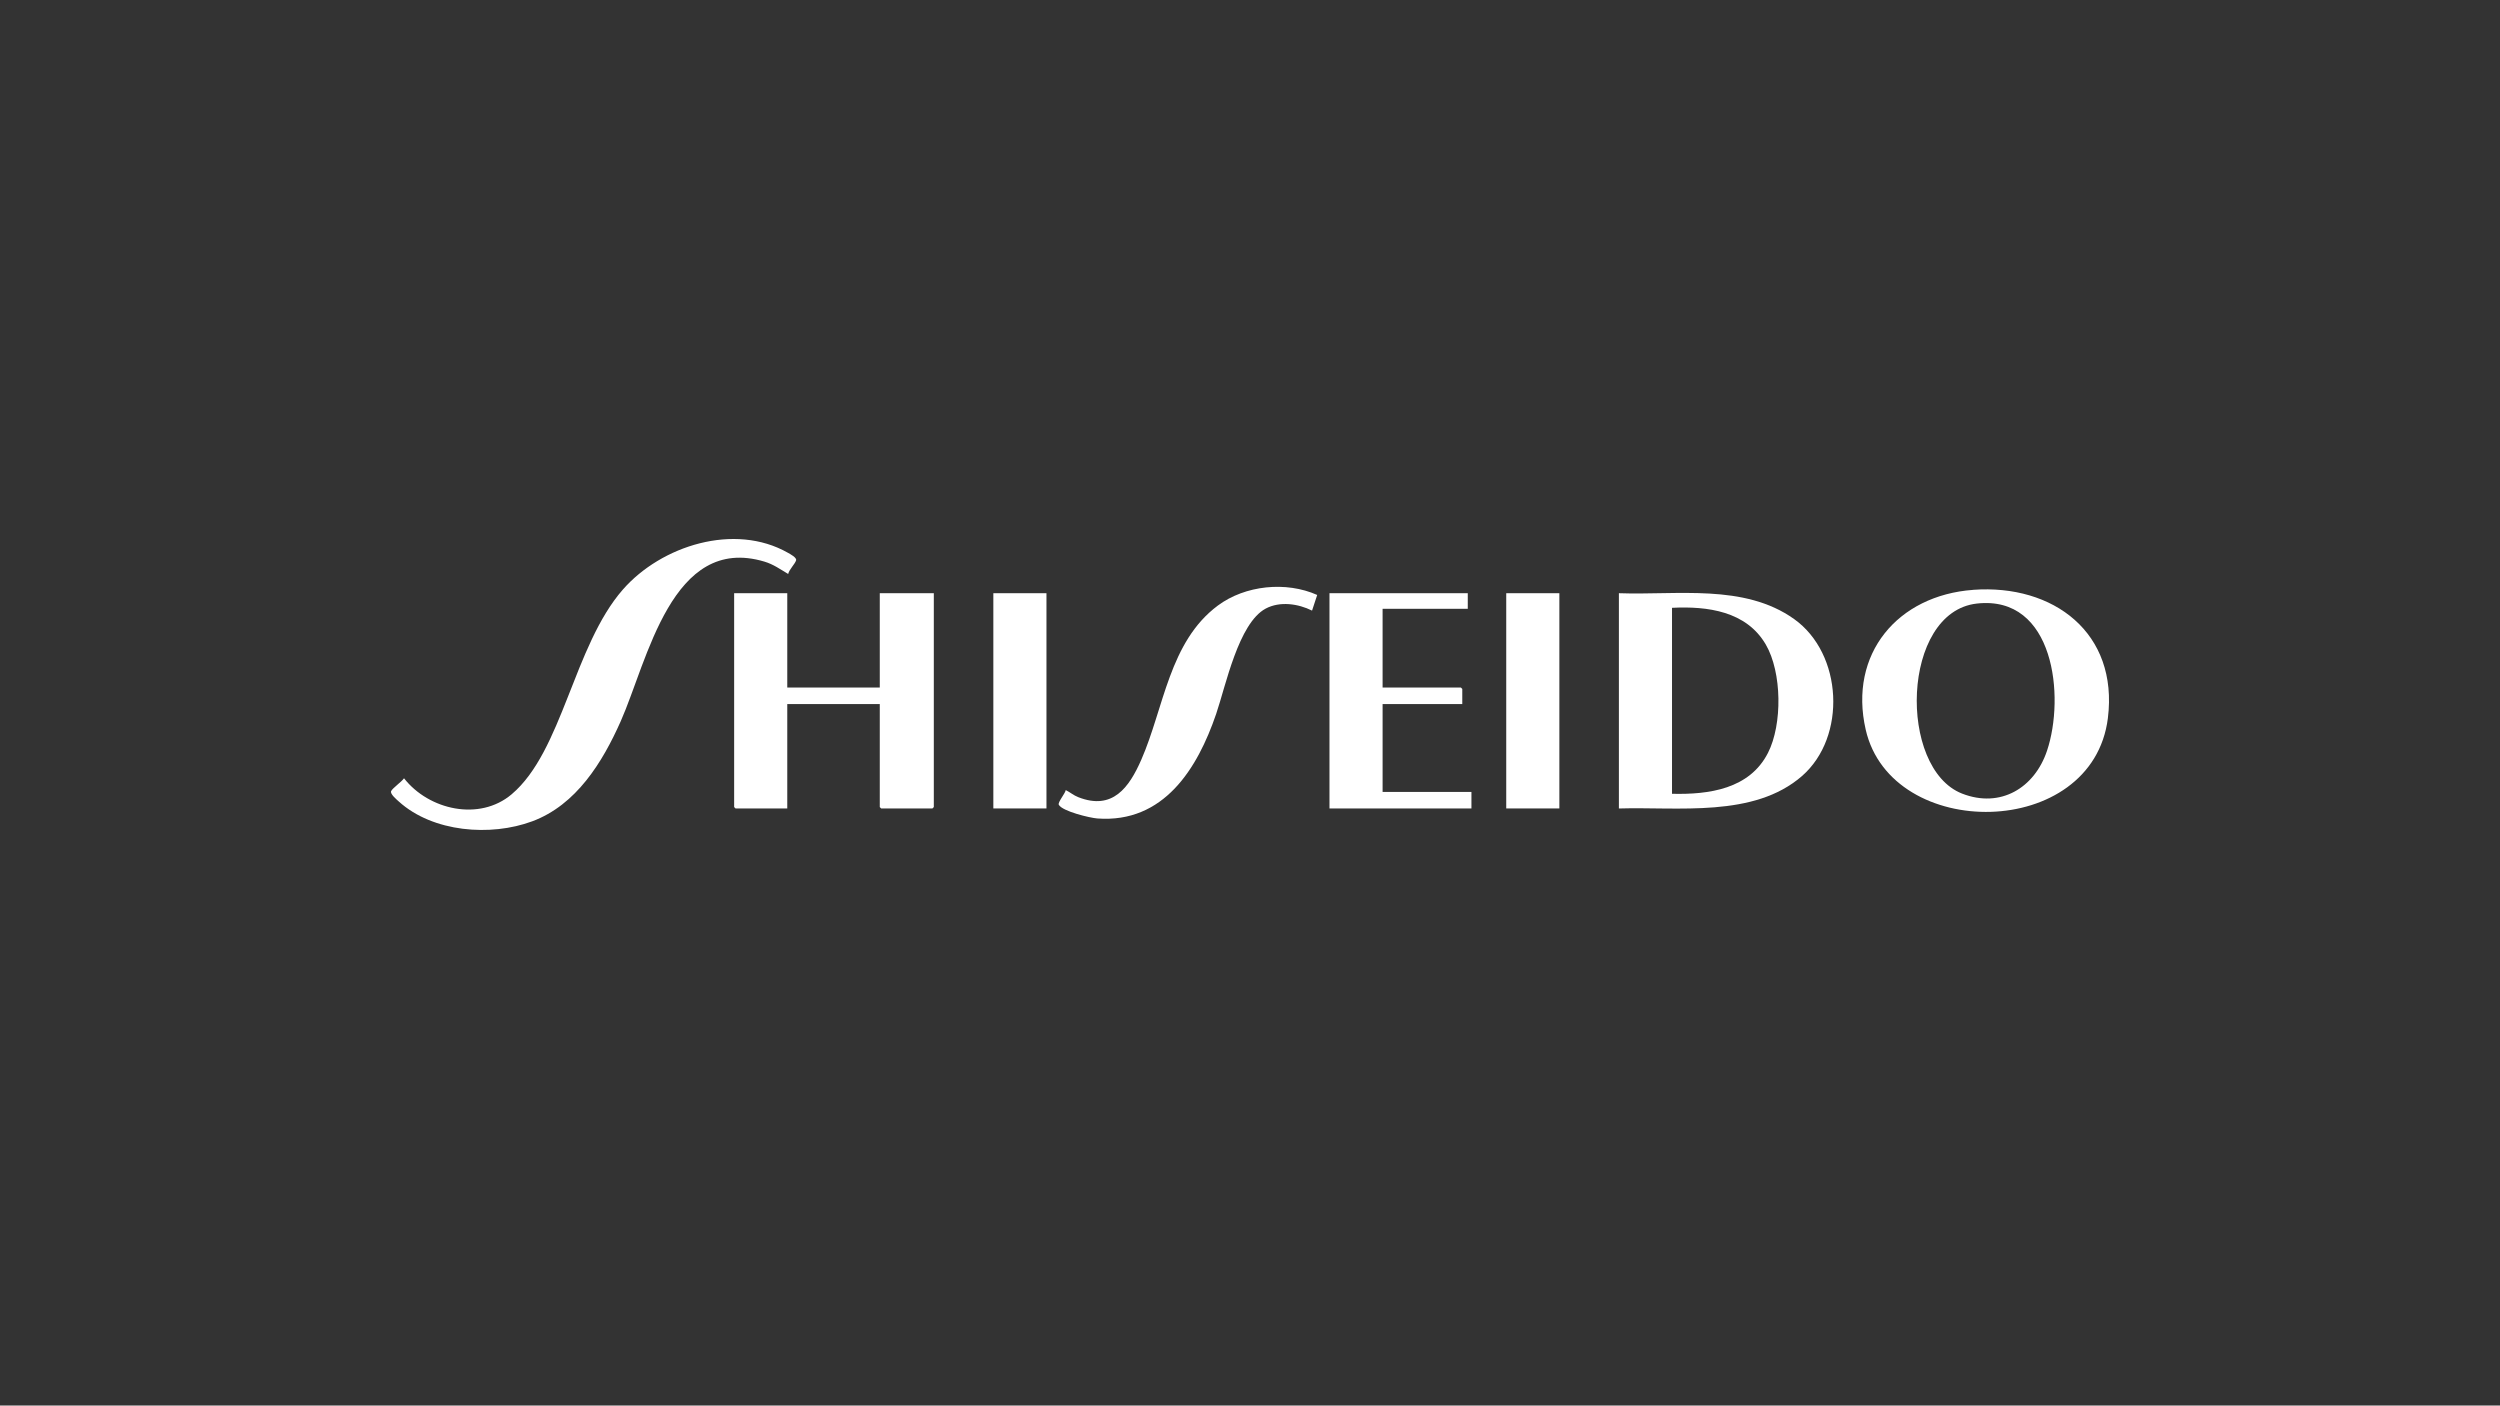
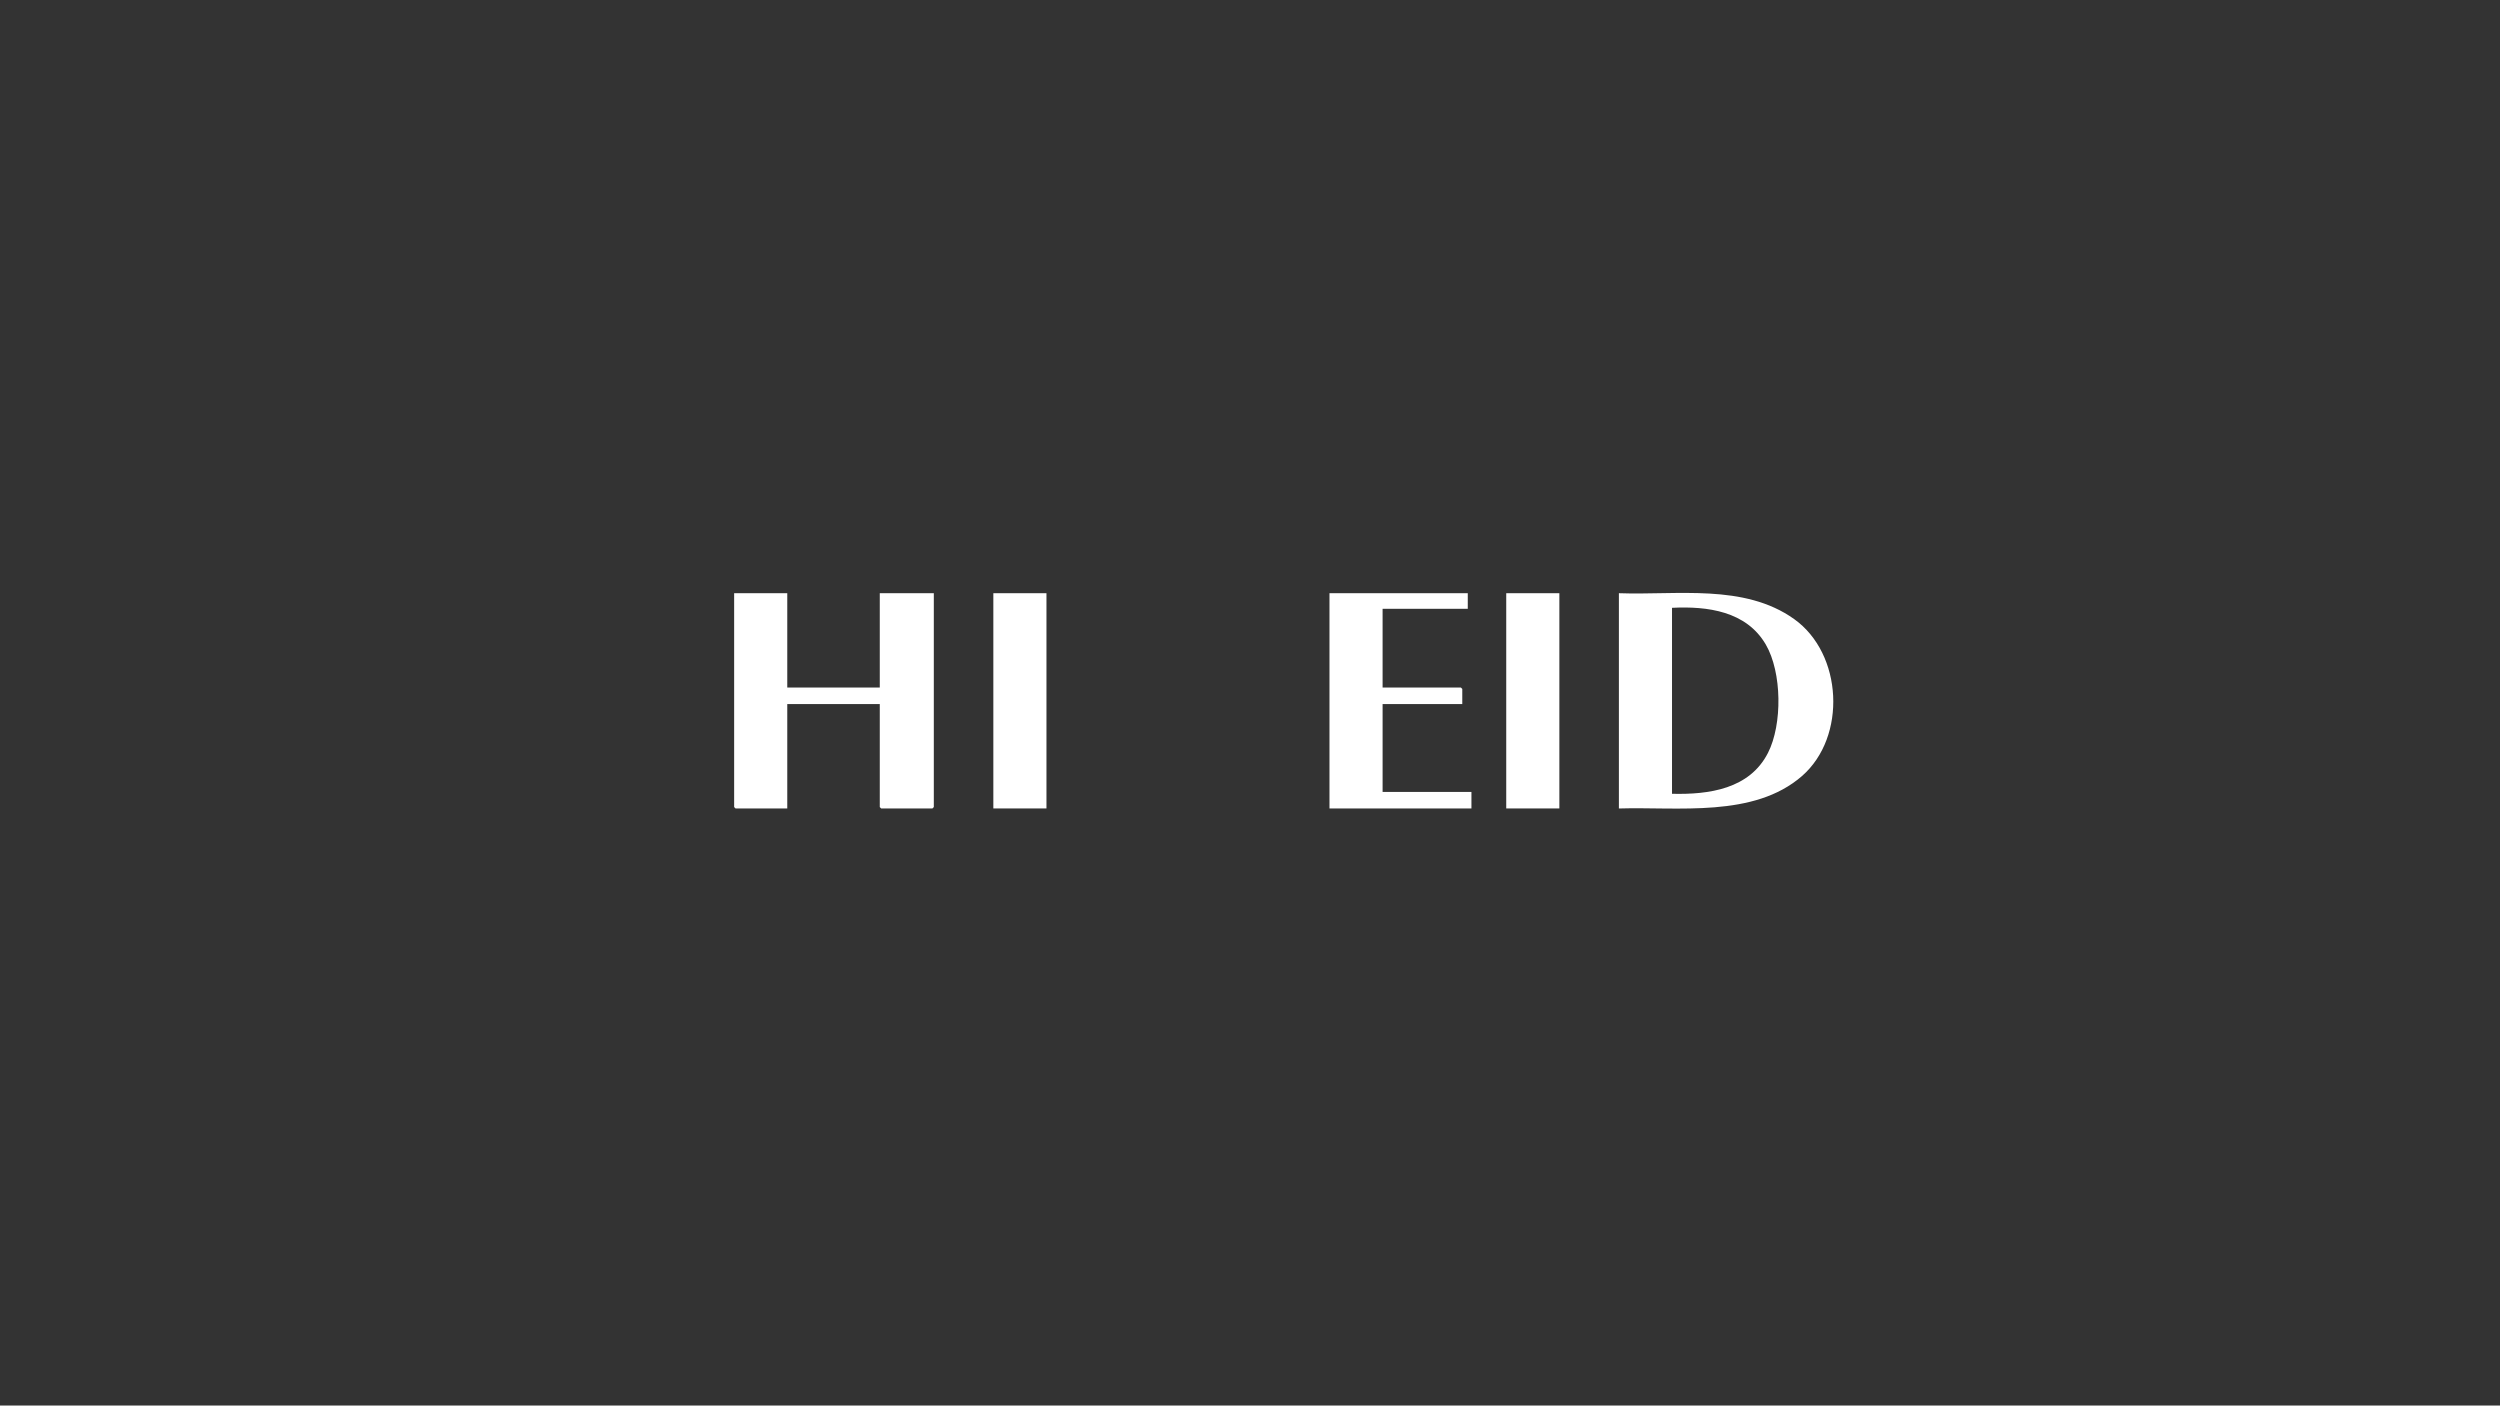
<svg xmlns="http://www.w3.org/2000/svg" id="a" data-name="Calque 1" width="1366" height="768" viewBox="0 0 1366 768">
  <rect x="0" y="0" width="1366" height="768" fill="#333333" stroke="none" />
  <g id="b" data-name="c">
    <g>
      <g>
        <path d="M430.164,324.13v51.545h50.544v-51.545h29.526v116.852c0,.05-.701.751-.751.751h-28.025c-.05,0-.751-.701-.751-.751v-56.299h-50.544v57.05h-28.275c-.05,0-.751-.701-.751-.751v-116.852h29.025Z" fill="#fff" />
-         <path d="M430.664,313.621c-4.354-2.577-8.007-5.255-12.986-6.756-50.669-15.188-63.906,54.273-78.494,87.176-9.959,22.42-24.246,45.765-48.367,54.723-22.77,8.457-54.298,5.98-72.839-10.759-1.251-1.126-4.979-4.229-4.254-5.755.776-1.651,5.78-5.104,7.031-7.006,13.537,17.315,41.186,23.646,58.801,8.758,27.874-23.571,33.805-81.046,60.778-111.873,21.043-24.021,61.003-36.682,90.179-20.093,1.201.676,4.904,2.627,4.479,4.104-.576,2.002-3.853,5.104-4.329,7.482h0Z" fill="#fff" />
-         <path d="M716.915,333.639c-7.582-3.778-17.565-5.255-25.347-1.101-14.863,7.957-21.819,42.212-27.049,57.525-10.234,30.001-28.7,59.827-64.932,57.15-4.054-.3-19.167-3.928-21.068-7.507-.676-1.276,3.578-6.255,3.803-8.007,2.427,1.201,4.229,2.853,6.856,3.878,18.716,7.356,27.749-5.23,34.405-20.418,12.411-28.3,15.238-64.481,41.837-84.274,14.963-11.135,37.308-13.387,54.298-5.805l-2.802,8.532h0v.025Z" fill="#fff" />
        <rect x="542.762" y="324.13" width="29.025" height="117.603" fill="#fff" />
      </g>
      <g>
        <g>
-           <path d="M884.561,441.733v-117.603c31.578,1.176,68.41-5.355,95.734,14.112,26.598,18.942,28.85,64.331,4.354,85.75-26.298,22.97-67.809,16.765-100.088,17.766h0v-.025ZM913.587,433.726c20.193.5,42.387-2.577,52.446-22.37,7.932-15.589,7.657-43.963-1.201-59.177-10.634-18.241-31.828-21.043-51.245-20.068v101.589h0v.025Z" fill="#fff" />
-           <path d="M1078.131,322.279c43.888-3.203,79.42,23.521,73.614,70.111-8.332,66.783-118.254,67.659-132.316,6.331-9.508-41.511,17.515-73.414,58.701-76.417h0v-.025ZM1080.133,329.785c-41.311,4.654-43.213,90.129-8.032,103.841,20.968,8.182,39.585-3.103,46.391-23.421,9.884-29.426,4.054-85.2-38.384-80.42h.025Z" fill="#fff" />
+           <path d="M884.561,441.733v-117.603c31.578,1.176,68.41-5.355,95.734,14.112,26.598,18.942,28.85,64.331,4.354,85.75-26.298,22.97-67.809,16.765-100.088,17.766v-.025ZM913.587,433.726c20.193.5,42.387-2.577,52.446-22.37,7.932-15.589,7.657-43.963-1.201-59.177-10.634-18.241-31.828-21.043-51.245-20.068v101.589h0v.025Z" fill="#fff" />
        </g>
        <path d="M801.989,324.13v8.507h-46.541v43.038h42.787c.05,0,.751.701.751.751v8.257h-43.538v48.042h48.543v9.008h-77.568v-117.603h75.566Z" fill="#fff" />
        <rect x="823.008" y="324.13" width="29.025" height="117.603" fill="#fff" />
      </g>
    </g>
  </g>
</svg>